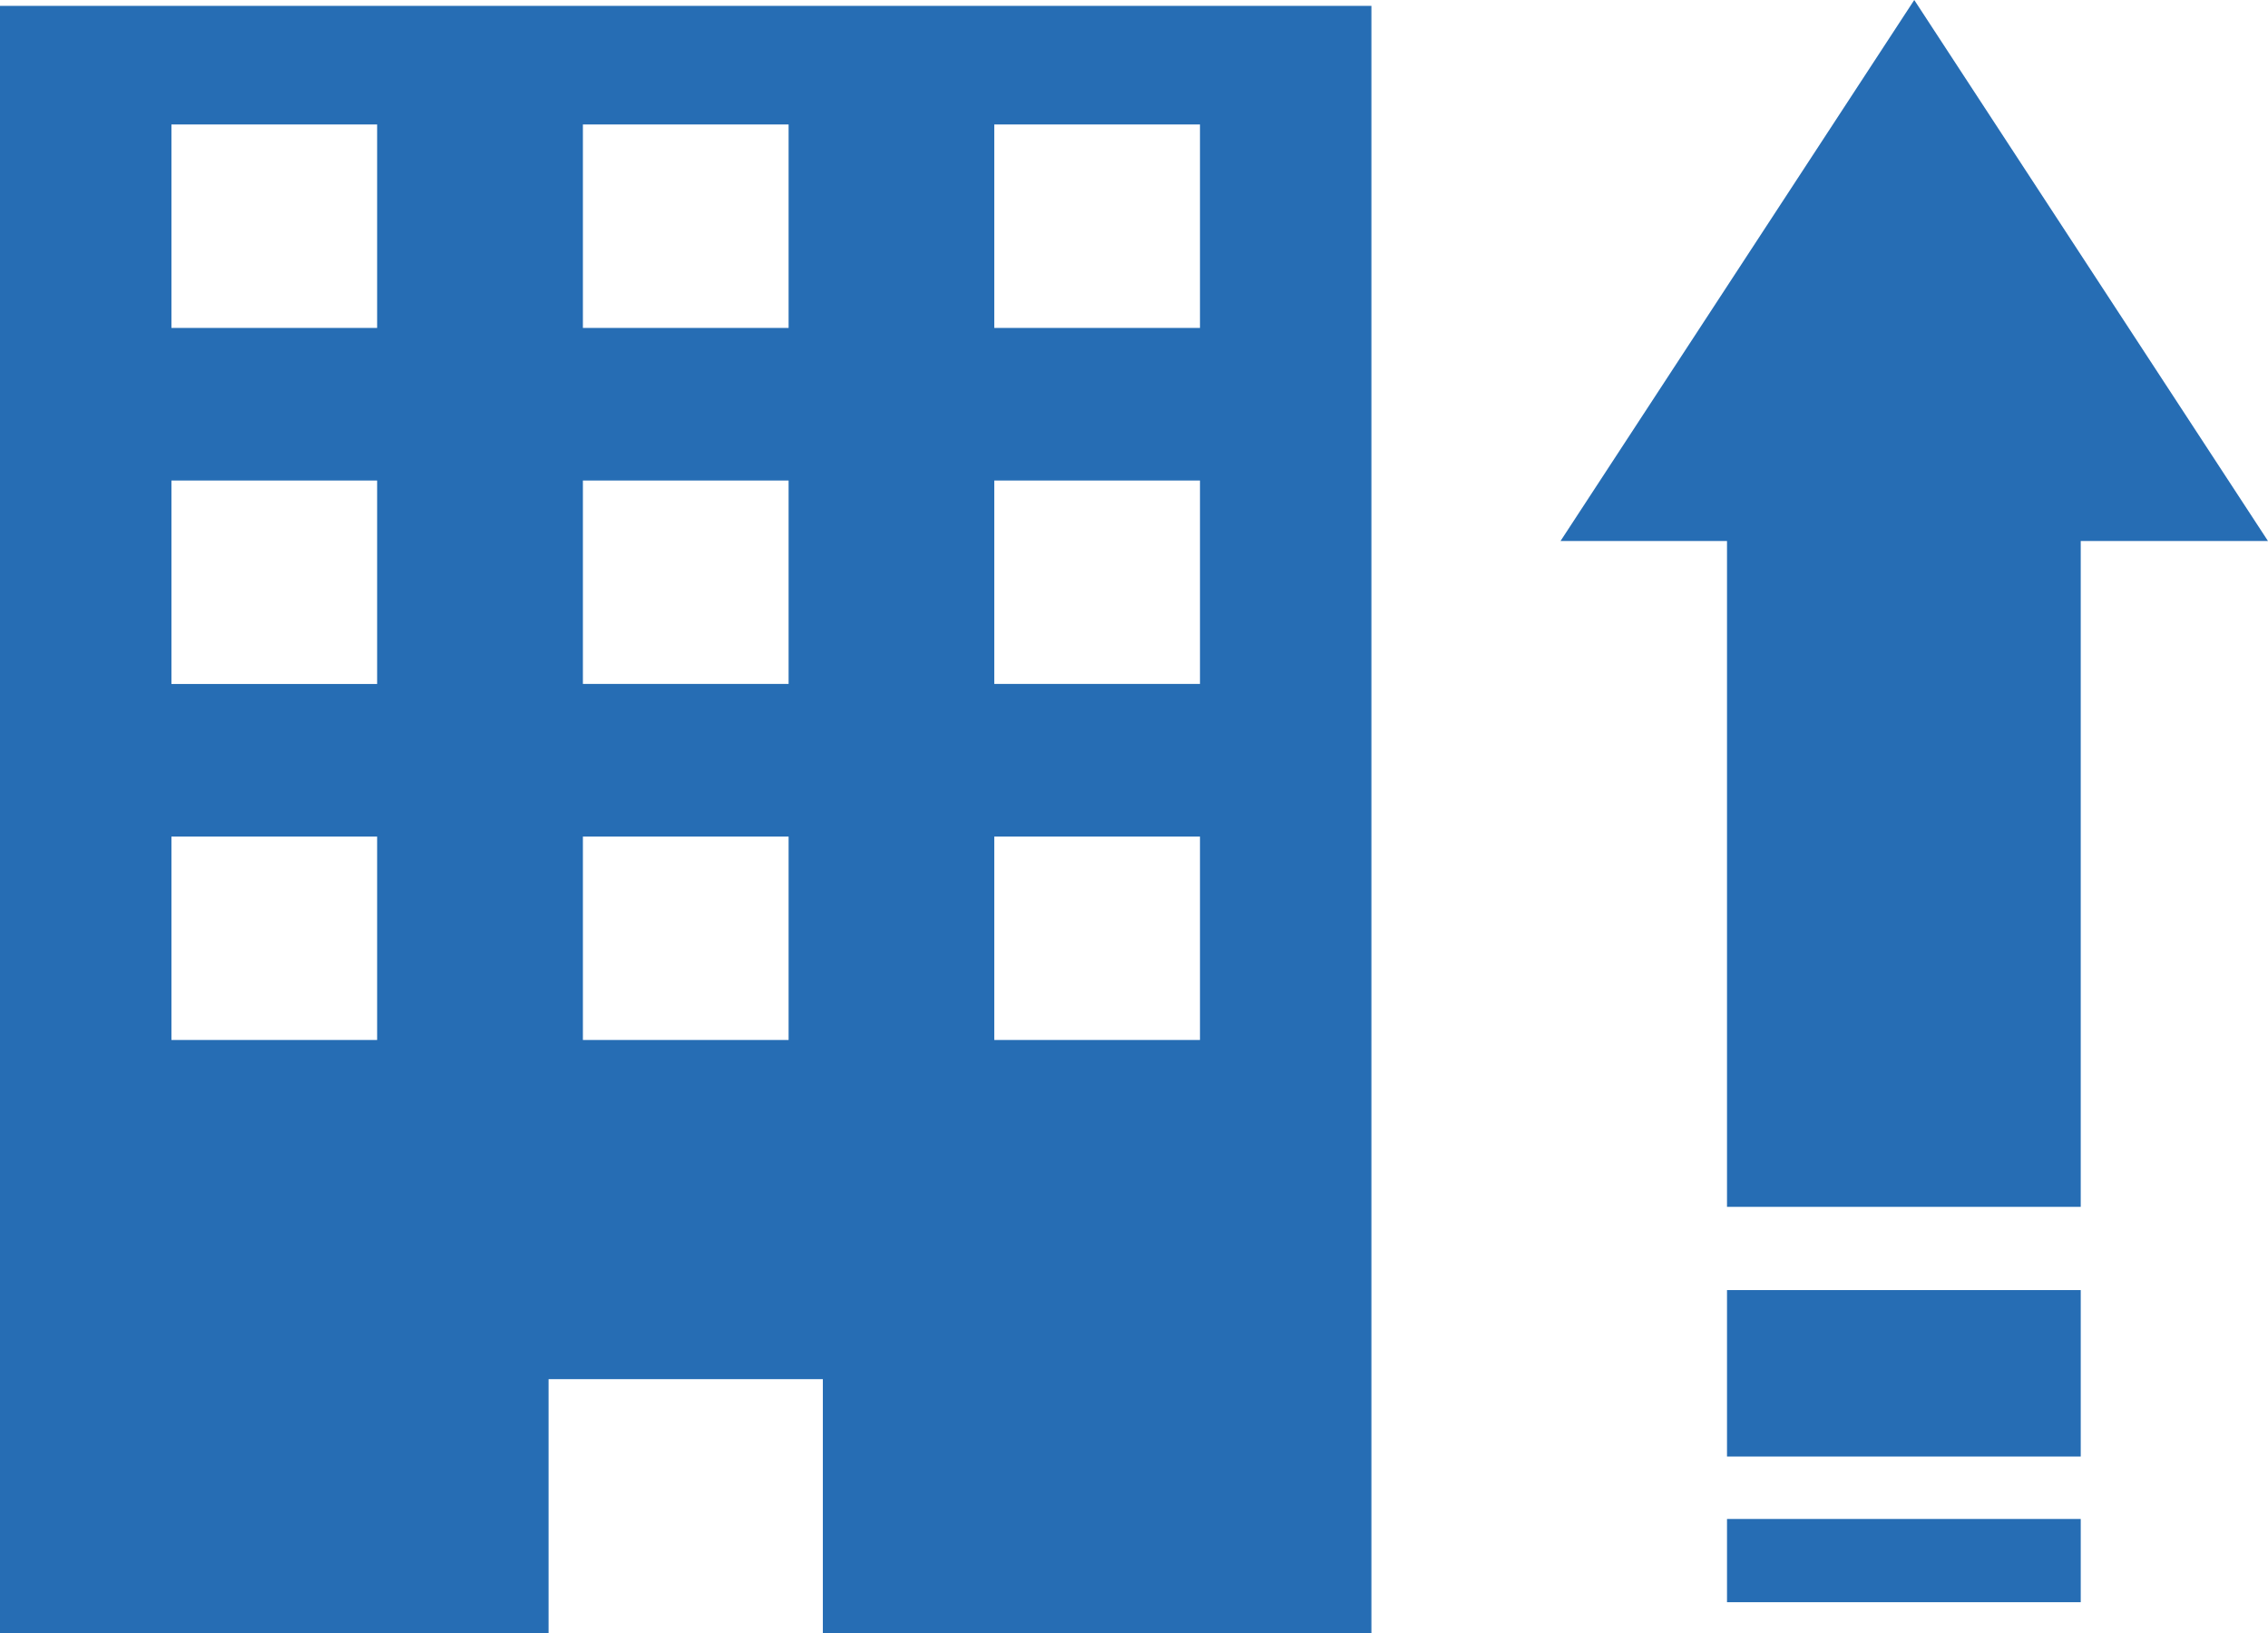
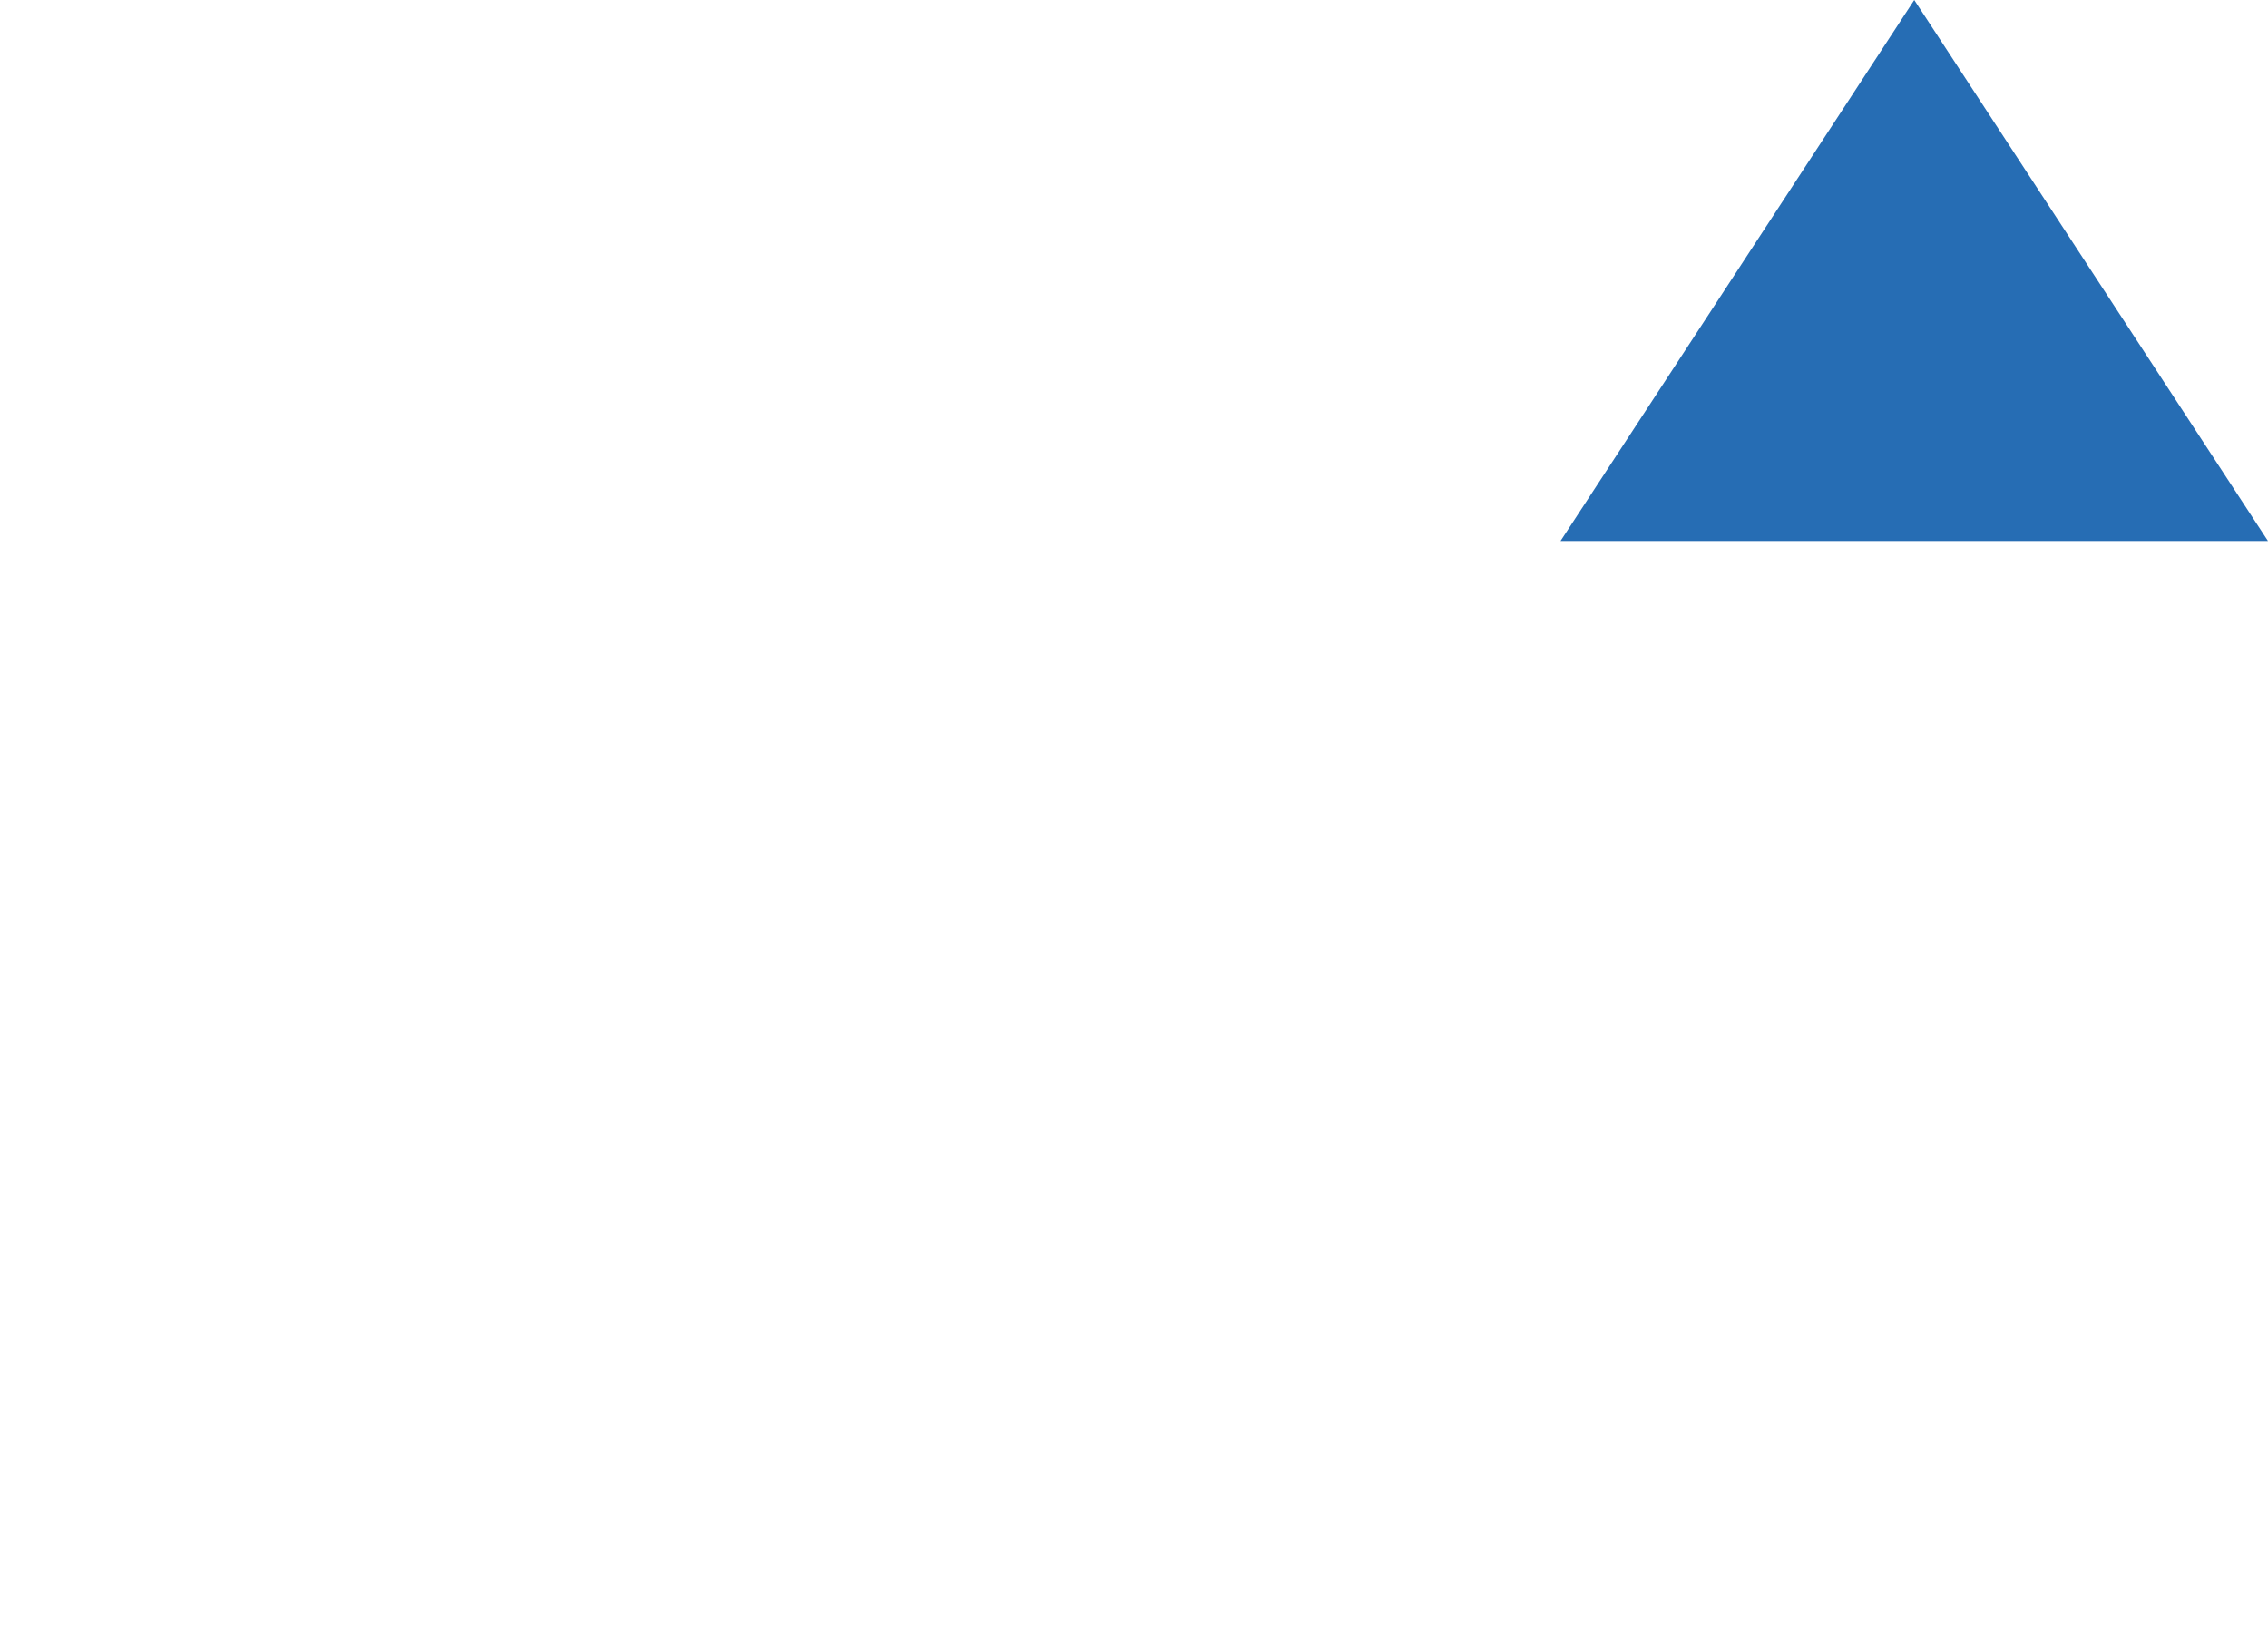
<svg xmlns="http://www.w3.org/2000/svg" width="109" height="78.5">
  <g id="グループ_6560" data-name="グループ 6560" transform="translate(-749 -2457)">
    <g id="ビルのアイコン" transform="translate(749 2457.281)">
-       <path id="パス_41250" data-name="パス 41250" d="M96 0v78.219h26.364V66h13.182v12.219h26.364V0zm18.125 49.7h-9.886v-9.776h9.886zm0-17.111h-9.886v-9.776h9.886zm0-17.111h-9.886V5.7h9.886zM133.9 49.7h-9.886v-9.776h9.886zm0-17.111h-9.886v-9.776h9.886zm0-17.111h-9.886V5.7h9.886zM153.671 49.7h-9.886v-9.776h9.886zm0-17.111h-9.886v-9.776h9.886zm0-17.111h-9.886V5.7h9.886z" transform="translate(-96)" fill="#266db4" />
-     </g>
+       </g>
    <g id="グループ_6559" data-name="グループ 6559" transform="translate(824.191 2457)" fill="#266db4">
      <g id="グループ_6558" data-name="グループ 6558" transform="rotate(180 16.834 29.178)">
        <path id="多角形_3" data-name="多角形 3" d="M17 0l17 26H0z" transform="rotate(180 16.93 29.178)" />
-         <path id="長方形_12142" data-name="長方形 12142" transform="translate(8.859 .357)" d="M0 0h17v38H0z" />
      </g>
-       <path id="長方形_12143" data-name="長方形 12143" transform="translate(7.809 62)" d="M0 0h17v8H0z" />
-       <path id="長方形_12144" data-name="長方形 12144" transform="translate(7.809 73)" d="M0 0h17v4H0z" />
+       <path id="長方形_12143" data-name="長方形 12143" transform="translate(7.809 62)" d="M0 0v8H0z" />
    </g>
  </g>
</svg>